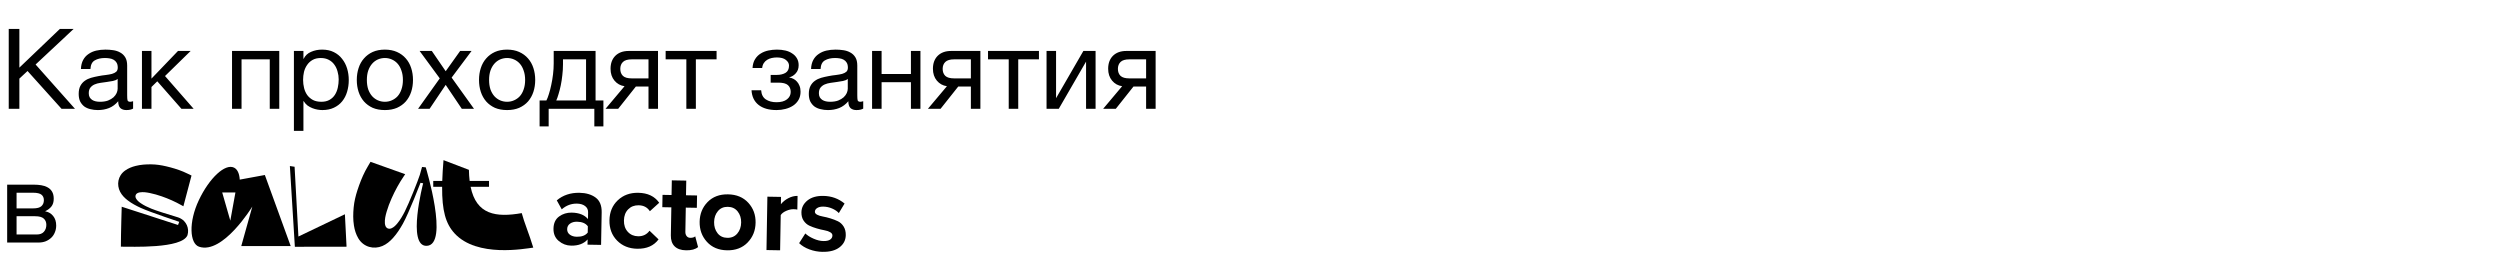
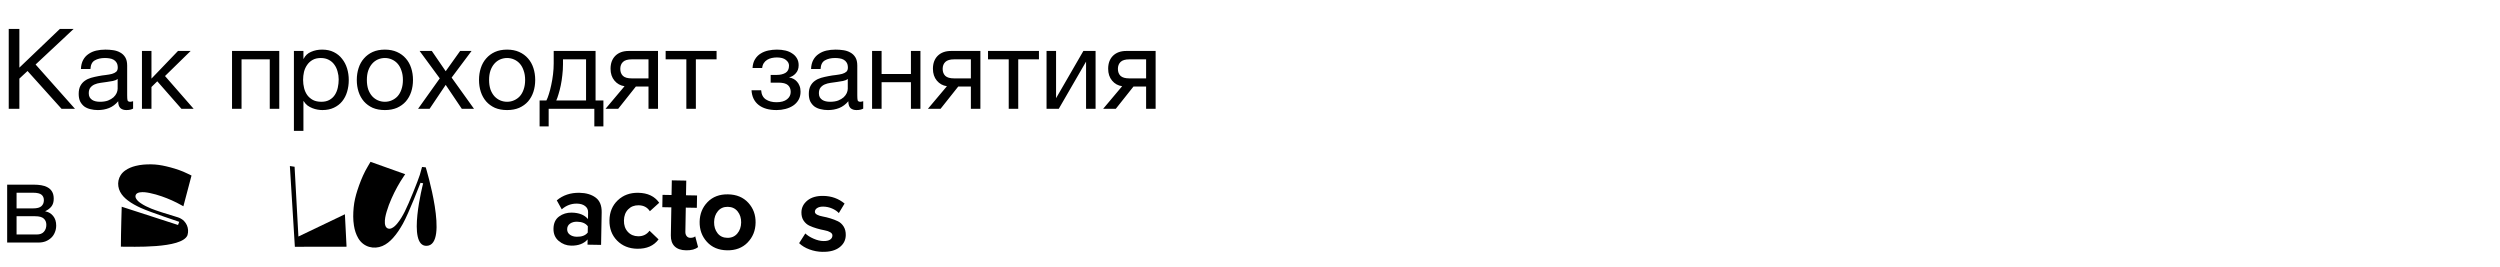
<svg xmlns="http://www.w3.org/2000/svg" width="1608" height="172" viewBox="0 0 1608 172" fill="none">
  <path d="M5.616 18.592H12.456V43.504L38.52 18.592H47.376L22.896 41.488L48.24 70H39.6L17.712 45.664L12.456 50.56V70H5.616V18.592ZM62.927 70.792C61.247 70.792 59.663 70.6 58.175 70.216C56.687 69.88 55.367 69.304 54.215 68.488C53.111 67.624 52.223 66.544 51.551 65.248C50.927 63.904 50.615 62.296 50.615 60.424C50.615 58.312 50.975 56.584 51.695 55.24C52.415 53.896 53.351 52.816 54.503 52C55.703 51.136 57.047 50.488 58.535 50.056C60.071 49.624 61.631 49.264 63.215 48.976C64.895 48.64 66.479 48.4 67.967 48.256C69.503 48.064 70.847 47.824 71.999 47.536C73.151 47.2 74.063 46.744 74.735 46.168C75.407 45.544 75.743 44.656 75.743 43.504C75.743 42.16 75.479 41.08 74.951 40.264C74.471 39.448 73.823 38.824 73.007 38.392C72.239 37.96 71.351 37.672 70.343 37.528C69.383 37.384 68.423 37.312 67.463 37.312C64.871 37.312 62.711 37.816 60.983 38.824C59.255 39.784 58.319 41.632 58.175 44.368H52.055C52.151 42.064 52.631 40.12 53.495 38.536C54.359 36.952 55.511 35.68 56.951 34.72C58.391 33.712 60.023 32.992 61.847 32.56C63.719 32.128 65.711 31.912 67.823 31.912C69.503 31.912 71.159 32.032 72.791 32.272C74.471 32.512 75.983 33.016 77.327 33.784C78.671 34.504 79.751 35.536 80.567 36.88C81.383 38.224 81.791 39.976 81.791 42.136V61.288C81.791 62.728 81.863 63.784 82.007 64.456C82.199 65.128 82.775 65.464 83.735 65.464C84.167 65.464 84.791 65.344 85.607 65.104V69.856C84.551 70.48 83.087 70.792 81.215 70.792C79.631 70.792 78.359 70.36 77.399 69.496C76.487 68.584 76.031 67.12 76.031 65.104C74.351 67.12 72.383 68.584 70.127 69.496C67.919 70.36 65.519 70.792 62.927 70.792ZM64.295 65.464C66.311 65.464 68.039 65.2 69.479 64.672C70.919 64.096 72.095 63.4 73.007 62.584C73.919 61.72 74.591 60.808 75.023 59.848C75.455 58.84 75.671 57.904 75.671 57.04V50.776C74.903 51.4 73.895 51.832 72.647 52.072C71.399 52.312 70.079 52.528 68.687 52.72C67.343 52.912 65.975 53.104 64.583 53.296C63.191 53.488 61.943 53.824 60.839 54.304C59.735 54.784 58.823 55.48 58.103 56.392C57.431 57.256 57.095 58.456 57.095 59.992C57.095 61 57.287 61.864 57.671 62.584C58.103 63.256 58.631 63.808 59.255 64.24C59.927 64.672 60.695 64.984 61.559 65.176C62.423 65.368 63.335 65.464 64.295 65.464ZM91.303 32.776H97.423V50.56L114.487 32.776H122.623L106.135 48.904L124.567 70H116.719L101.167 52.288L97.423 55.96V70H91.303V32.776ZM149.241 32.776H179.625V70H173.505V38.176H155.361V70H149.241V32.776ZM189.043 32.776H195.163V37.816H195.307C196.315 35.752 197.899 34.264 200.059 33.352C202.219 32.392 204.595 31.912 207.187 31.912C210.067 31.912 212.563 32.44 214.675 33.496C216.835 34.552 218.611 35.992 220.003 37.816C221.443 39.592 222.523 41.656 223.243 44.008C223.963 46.36 224.323 48.856 224.323 51.496C224.323 54.184 223.963 56.704 223.243 59.056C222.571 61.36 221.515 63.4 220.075 65.176C218.683 66.904 216.907 68.272 214.747 69.28C212.635 70.288 210.163 70.792 207.331 70.792C206.371 70.792 205.339 70.696 204.235 70.504C203.131 70.312 202.027 70 200.923 69.568C199.819 69.136 198.763 68.56 197.755 67.84C196.795 67.072 195.979 66.136 195.307 65.032H195.163V84.184H189.043V32.776ZM206.683 65.464C208.747 65.464 210.499 65.056 211.939 64.24C213.379 63.424 214.531 62.344 215.395 61C216.259 59.656 216.883 58.12 217.267 56.392C217.651 54.664 217.843 52.888 217.843 51.064C217.843 49.336 217.603 47.656 217.123 46.024C216.691 44.344 215.995 42.856 215.035 41.56C214.123 40.264 212.923 39.232 211.435 38.464C209.995 37.696 208.291 37.312 206.323 37.312C204.259 37.312 202.507 37.72 201.067 38.536C199.627 39.352 198.451 40.432 197.539 41.776C196.627 43.072 195.955 44.56 195.523 46.24C195.139 47.92 194.947 49.624 194.947 51.352C194.947 53.176 195.163 54.952 195.595 56.68C196.027 58.36 196.699 59.848 197.611 61.144C198.571 62.44 199.795 63.496 201.283 64.312C202.771 65.08 204.571 65.464 206.683 65.464ZM247.562 70.792C244.586 70.792 241.97 70.312 239.714 69.352C237.506 68.344 235.634 66.976 234.098 65.248C232.562 63.472 231.41 61.408 230.642 59.056C229.874 56.704 229.49 54.16 229.49 51.424C229.49 48.688 229.874 46.144 230.642 43.792C231.41 41.392 232.562 39.328 234.098 37.6C235.634 35.824 237.506 34.432 239.714 33.424C241.97 32.416 244.586 31.912 247.562 31.912C250.49 31.912 253.082 32.416 255.338 33.424C257.594 34.432 259.49 35.824 261.026 37.6C262.562 39.328 263.714 41.392 264.482 43.792C265.25 46.144 265.634 48.688 265.634 51.424C265.634 54.16 265.25 56.704 264.482 59.056C263.714 61.408 262.562 63.472 261.026 65.248C259.49 66.976 257.594 68.344 255.338 69.352C253.082 70.312 250.49 70.792 247.562 70.792ZM247.562 65.464C249.146 65.464 250.634 65.152 252.026 64.528C253.466 63.904 254.714 63.016 255.77 61.864C256.826 60.664 257.642 59.2 258.218 57.472C258.842 55.696 259.154 53.68 259.154 51.424C259.154 49.168 258.842 47.176 258.218 45.448C257.642 43.672 256.826 42.184 255.77 40.984C254.714 39.784 253.466 38.872 252.026 38.248C250.634 37.624 249.146 37.312 247.562 37.312C245.978 37.312 244.466 37.624 243.026 38.248C241.634 38.872 240.41 39.784 239.354 40.984C238.298 42.184 237.458 43.672 236.834 45.448C236.258 47.176 235.97 49.168 235.97 51.424C235.97 53.68 236.258 55.696 236.834 57.472C237.458 59.2 238.298 60.664 239.354 61.864C240.41 63.016 241.634 63.904 243.026 64.528C244.466 65.152 245.978 65.464 247.562 65.464ZM282.858 50.416L269.898 32.776H277.746L286.674 45.808L295.962 32.776H303.306L290.49 49.912L304.89 70H297.042L286.674 54.592L276.306 70H268.89L282.858 50.416ZM326.172 70.792C323.196 70.792 320.58 70.312 318.324 69.352C316.116 68.344 314.244 66.976 312.708 65.248C311.172 63.472 310.02 61.408 309.252 59.056C308.484 56.704 308.1 54.16 308.1 51.424C308.1 48.688 308.484 46.144 309.252 43.792C310.02 41.392 311.172 39.328 312.708 37.6C314.244 35.824 316.116 34.432 318.324 33.424C320.58 32.416 323.196 31.912 326.172 31.912C329.1 31.912 331.692 32.416 333.948 33.424C336.204 34.432 338.1 35.824 339.636 37.6C341.172 39.328 342.324 41.392 343.092 43.792C343.86 46.144 344.244 48.688 344.244 51.424C344.244 54.16 343.86 56.704 343.092 59.056C342.324 61.408 341.172 63.472 339.636 65.248C338.1 66.976 336.204 68.344 333.948 69.352C331.692 70.312 329.1 70.792 326.172 70.792ZM326.172 65.464C327.756 65.464 329.244 65.152 330.636 64.528C332.076 63.904 333.324 63.016 334.38 61.864C335.436 60.664 336.252 59.2 336.828 57.472C337.452 55.696 337.764 53.68 337.764 51.424C337.764 49.168 337.452 47.176 336.828 45.448C336.252 43.672 335.436 42.184 334.38 40.984C333.324 39.784 332.076 38.872 330.636 38.248C329.244 37.624 327.756 37.312 326.172 37.312C324.588 37.312 323.076 37.624 321.636 38.248C320.244 38.872 319.02 39.784 317.964 40.984C316.908 42.184 316.068 43.672 315.444 45.448C314.868 47.176 314.58 49.168 314.58 51.424C314.58 53.68 314.868 55.696 315.444 57.472C316.068 59.2 316.908 60.664 317.964 61.864C319.02 63.016 320.244 63.904 321.636 64.528C323.076 65.152 324.588 65.464 326.172 65.464ZM347.068 64.6H351.46C351.988 63.592 352.516 62.224 353.044 60.496C353.62 58.72 354.124 56.776 354.556 54.664C355.036 52.504 355.42 50.224 355.708 47.824C355.996 45.424 356.14 43.072 356.14 40.768V32.776H383.068V64.6H388.108V81.304H382.276V70H352.9V81.304H347.068V64.6ZM376.948 64.6V38.176H362.116V41.344C362.116 43.696 361.972 46.048 361.684 48.4C361.444 50.704 361.108 52.888 360.676 54.952C360.244 57.016 359.764 58.888 359.236 60.568C358.756 62.248 358.276 63.592 357.796 64.6H376.948ZM401.706 55.456C399.066 55.072 396.906 53.872 395.226 51.856C393.546 49.84 392.706 47.296 392.706 44.224C392.706 40.72 393.738 37.936 395.802 35.872C397.914 33.808 400.77 32.776 404.37 32.776H423.234V70H417.114V55.672H408.978L397.602 70H389.466L401.706 55.456ZM417.114 50.416V38.176H406.314C403.722 38.176 401.85 38.728 400.698 39.832C399.546 40.936 398.97 42.424 398.97 44.296C398.97 46.216 399.546 47.728 400.698 48.832C401.85 49.888 403.722 50.416 406.314 50.416H417.114ZM441.46 38.176H428.14V32.776H460.9V38.176H447.58V70H441.46V38.176ZM499.507 70.792C494.563 70.792 490.699 69.688 487.915 67.48C485.131 65.272 483.619 62.128 483.379 58.048H489.571C489.763 60.784 490.771 62.752 492.595 63.952C494.419 65.152 496.699 65.752 499.435 65.752C502.363 65.752 504.619 65.128 506.203 63.88C507.787 62.632 508.579 61.048 508.579 59.128C508.579 57.256 507.979 55.792 506.779 54.736C505.579 53.68 503.539 53.152 500.659 53.152H495.691V48.184H499.651C501.811 48.184 503.659 47.752 505.195 46.888C506.731 45.976 507.499 44.416 507.499 42.208C507.499 40.816 506.827 39.592 505.483 38.536C504.187 37.48 502.243 36.952 499.651 36.952C498.547 36.952 497.443 37.072 496.339 37.312C495.283 37.552 494.323 37.936 493.459 38.464C492.595 38.992 491.875 39.688 491.299 40.552C490.723 41.416 490.363 42.472 490.219 43.72H484.027C484.171 41.416 484.723 39.52 485.683 38.032C486.643 36.496 487.843 35.296 489.283 34.432C490.723 33.52 492.355 32.872 494.179 32.488C496.003 32.104 497.851 31.912 499.723 31.912C501.643 31.912 503.443 32.104 505.123 32.488C506.803 32.872 508.267 33.496 509.515 34.36C510.811 35.176 511.819 36.208 512.539 37.456C513.307 38.704 513.691 40.192 513.691 41.92C513.691 44.08 513.067 45.832 511.819 47.176C510.619 48.52 509.251 49.36 507.715 49.696V49.84C508.579 49.984 509.443 50.272 510.307 50.704C511.171 51.136 511.939 51.736 512.611 52.504C513.283 53.224 513.835 54.136 514.267 55.24C514.699 56.296 514.915 57.544 514.915 58.984C514.915 61 514.483 62.752 513.619 64.24C512.755 65.728 511.603 66.952 510.163 67.912C508.723 68.872 507.067 69.592 505.195 70.072C503.371 70.552 501.475 70.792 499.507 70.792ZM532.545 70.792C530.865 70.792 529.281 70.6 527.793 70.216C526.305 69.88 524.985 69.304 523.833 68.488C522.729 67.624 521.841 66.544 521.169 65.248C520.545 63.904 520.233 62.296 520.233 60.424C520.233 58.312 520.593 56.584 521.313 55.24C522.033 53.896 522.969 52.816 524.121 52C525.321 51.136 526.665 50.488 528.153 50.056C529.689 49.624 531.249 49.264 532.833 48.976C534.513 48.64 536.097 48.4 537.585 48.256C539.121 48.064 540.465 47.824 541.617 47.536C542.769 47.2 543.681 46.744 544.353 46.168C545.025 45.544 545.361 44.656 545.361 43.504C545.361 42.16 545.097 41.08 544.569 40.264C544.089 39.448 543.441 38.824 542.625 38.392C541.857 37.96 540.969 37.672 539.961 37.528C539.001 37.384 538.041 37.312 537.081 37.312C534.489 37.312 532.329 37.816 530.601 38.824C528.873 39.784 527.937 41.632 527.793 44.368H521.673C521.769 42.064 522.249 40.12 523.113 38.536C523.977 36.952 525.129 35.68 526.569 34.72C528.009 33.712 529.641 32.992 531.465 32.56C533.337 32.128 535.329 31.912 537.441 31.912C539.121 31.912 540.777 32.032 542.409 32.272C544.089 32.512 545.601 33.016 546.945 33.784C548.289 34.504 549.369 35.536 550.185 36.88C551.001 38.224 551.409 39.976 551.409 42.136V61.288C551.409 62.728 551.481 63.784 551.625 64.456C551.817 65.128 552.393 65.464 553.353 65.464C553.785 65.464 554.409 65.344 555.225 65.104V69.856C554.169 70.48 552.705 70.792 550.833 70.792C549.249 70.792 547.977 70.36 547.017 69.496C546.105 68.584 545.649 67.12 545.649 65.104C543.969 67.12 542.001 68.584 539.745 69.496C537.537 70.36 535.137 70.792 532.545 70.792ZM533.913 65.464C535.929 65.464 537.657 65.2 539.097 64.672C540.537 64.096 541.713 63.4 542.625 62.584C543.537 61.72 544.209 60.808 544.641 59.848C545.073 58.84 545.289 57.904 545.289 57.04V50.776C544.521 51.4 543.513 51.832 542.265 52.072C541.017 52.312 539.697 52.528 538.305 52.72C536.961 52.912 535.593 53.104 534.201 53.296C532.809 53.488 531.561 53.824 530.457 54.304C529.353 54.784 528.441 55.48 527.721 56.392C527.049 57.256 526.713 58.456 526.713 59.992C526.713 61 526.905 61.864 527.289 62.584C527.721 63.256 528.249 63.808 528.873 64.24C529.545 64.672 530.313 64.984 531.177 65.176C532.041 65.368 532.953 65.464 533.913 65.464ZM560.921 32.776H567.041V47.608H585.905V32.776H592.025V70H585.905V52.864H567.041V70H560.921V32.776ZM609.058 55.456C606.418 55.072 604.258 53.872 602.578 51.856C600.898 49.84 600.058 47.296 600.058 44.224C600.058 40.72 601.09 37.936 603.154 35.872C605.266 33.808 608.122 32.776 611.722 32.776H630.586V70H624.466V55.672H616.33L604.954 70H596.818L609.058 55.456ZM624.466 50.416V38.176H613.666C611.074 38.176 609.202 38.728 608.05 39.832C606.898 40.936 606.322 42.424 606.322 44.296C606.322 46.216 606.898 47.728 608.05 48.832C609.202 49.888 611.074 50.416 613.666 50.416H624.466ZM648.811 38.176H635.491V32.776H668.251V38.176H654.931V70H648.811V38.176ZM673.139 32.776H679.259V63.16L696.827 32.776H704.675V70H698.555V39.616L680.987 70H673.139V32.776ZM721.769 55.456C719.129 55.072 716.969 53.872 715.289 51.856C713.609 49.84 712.769 47.296 712.769 44.224C712.769 40.72 713.801 37.936 715.865 35.872C717.977 33.808 720.833 32.776 724.433 32.776H743.297V70H737.177V55.672H729.041L717.665 70H709.529L721.769 55.456ZM737.177 50.416V38.176H726.377C723.785 38.176 721.913 38.728 720.761 39.832C719.609 40.936 719.033 42.424 719.033 44.296C719.033 46.216 719.609 47.728 720.761 48.832C721.913 49.888 723.785 50.416 726.377 50.416H737.177ZM4.608 118.776H21.816C23.448 118.776 25.008 118.896 26.496 119.136C28.032 119.376 29.4 119.832 30.6 120.504C31.8 121.128 32.76 122.04 33.48 123.24C34.2 124.44 34.56 125.976 34.56 127.848C34.56 129.864 34.08 131.496 33.12 132.744C32.16 133.992 30.816 135.024 29.088 135.84V135.912C31.248 136.344 32.952 137.352 34.2 138.936C35.496 140.52 36.144 142.56 36.144 145.056C36.144 146.64 35.856 148.104 35.28 149.448C34.752 150.792 33.984 151.944 32.976 152.904C31.968 153.864 30.768 154.632 29.376 155.208C27.984 155.736 26.472 156 24.84 156H4.608V118.776ZM23.688 150.816C25.704 150.816 27.216 150.24 28.224 149.088C29.28 147.888 29.808 146.4 29.808 144.624C29.808 142.944 29.256 141.6 28.152 140.592C27.048 139.584 25.2 139.08 22.608 139.08H10.656V150.816H23.688ZM21.168 134.04C23.808 134.04 25.632 133.56 26.64 132.6C27.696 131.64 28.224 130.368 28.224 128.784C28.224 127.248 27.72 126.072 26.712 125.256C25.704 124.392 23.856 123.96 21.168 123.96H10.656V134.04H21.168Z" fill="black" />
  <path d="M191.94 152.132L189.481 107.262L186.445 106.787L189.653 158.729L222.903 158.678L221.841 137.812L191.94 152.132Z" fill="black" />
  <path d="M271.457 107.389C271.457 107.389 270.555 110.778 270.043 112.442C268.844 116.31 262.872 131.152 260.352 136.072C258.979 138.746 257.504 141.349 255.578 143.676C254.533 144.942 253.396 146.116 251.86 146.81C250.2 147.555 248.53 146.932 247.926 145.309C247.721 144.778 247.598 144.197 247.557 143.625C247.373 141.083 247.977 138.644 248.664 136.225C249.524 133.254 250.63 130.376 251.89 127.549C254.103 122.567 256.705 117.811 259.768 113.299C260.045 112.891 260.618 112.044 260.618 112.044L238.317 104.082C237.19 106.052 235.971 107.971 234.926 109.982C232.877 113.963 231.269 118.127 229.886 122.384C228.718 125.977 227.837 129.641 227.479 133.407C227.11 137.317 227.028 141.226 227.663 145.125C228.124 147.973 228.944 150.699 230.419 153.21C233.902 159.14 240.601 160.498 245.928 158.242C248.612 157.099 250.784 155.261 252.72 153.138C255.271 150.341 257.289 147.177 259.133 143.901C262.934 137.154 270.463 117.586 270.463 117.586L272.174 117.892C272.174 117.892 261.51 158.711 274.499 158.119C289.066 157.456 273.844 107.634 273.844 107.634L271.457 107.389Z" fill="black" />
-   <path d="M154.209 115.529C153.965 111.678 152.747 108.882 150.503 107.806C144.807 105.061 134.695 114.413 127.923 128.691C121.141 142.979 122.044 156.683 128.035 158.69C143.396 163.853 162.301 132.839 162.301 132.839L155.174 158.291H186.983L170.352 112.559L154.209 115.529ZM148.138 141.924L142.929 123.805H151.427L148.138 141.924Z" fill="black" />
-   <path d="M335.588 137.072C318.985 139.995 306.378 138.098 302.697 120.159H314.532V116.385H302.077C301.813 114.2 301.65 111.831 301.609 109.246L285.261 103C284.854 107.944 284.579 112.385 284.457 116.385H278.662V120.159H284.376C284.254 135.472 286.653 143.862 292.357 150.088C306.835 165.873 337.804 159.893 342.999 159.268C340.427 150.673 337.113 142.97 335.588 137.072Z" fill="black" />
  <path d="M115.744 140.288C115.744 140.288 115.744 140.288 115.734 140.288C115.356 140.113 114.978 139.948 114.57 139.825L104.283 136.643C101.423 135.716 98.859 134.831 97.327 134.203C94.936 133.214 92.597 132.133 90.462 130.65C89.298 129.847 88.215 128.951 87.51 127.674C86.754 126.305 87.163 124.822 88.521 124.173C88.961 123.957 89.461 123.813 89.941 123.73C92.107 123.38 94.242 123.73 96.367 124.152C98.971 124.678 101.525 125.429 104.028 126.294C108.451 127.839 112.721 129.734 116.807 132.04C117.174 132.246 117.951 132.679 117.951 132.679L123.181 112.908C121.414 112.074 119.677 111.167 117.879 110.416C114.324 108.943 110.637 107.852 106.888 106.976C103.721 106.235 100.524 105.741 97.265 105.71C93.884 105.669 90.534 105.885 87.234 106.719C84.824 107.327 82.546 108.222 80.503 109.674C75.651 113.103 74.966 118.963 77.275 123.38C78.439 125.604 80.176 127.345 82.137 128.858C84.722 130.846 87.571 132.359 90.513 133.708C96.571 136.489 115.274 142.677 115.274 142.677L114.907 143.656L114.886 143.717L114.508 144.706L78.286 132.967C78.286 132.967 77.755 149.834 77.755 158.669C84.527 158.607 117.062 160.1 120.586 151.286C121.935 146.858 119.789 142.193 115.744 140.288Z" fill="black" />
  <path d="M386.627 157.518L377.893 157.371L377.953 154.007C375.522 156.745 371.99 158.075 367.358 157.997C364.376 157.948 361.725 156.95 359.404 155.004C357.073 153.058 355.942 150.408 356.002 147.044C356.062 143.553 357.273 140.952 359.614 139.24C361.955 137.529 364.666 136.707 367.738 136.756C372.46 136.835 375.942 138.223 378.183 140.903L378.263 136.531C378.293 134.879 377.653 133.539 376.342 132.532C375.031 131.524 373.271 130.996 371.08 130.967C367.458 130.908 364.206 132.121 361.315 134.634L358.113 128.864C362.115 125.53 366.978 123.906 372.71 124.004C376.972 124.082 380.434 125.099 383.105 127.075C385.777 129.05 387.067 132.209 386.997 136.551L386.617 157.518H386.627ZM370.97 152.276C374.221 152.335 376.582 151.435 378.033 149.577L378.103 145.548C376.712 143.641 374.391 142.663 371.14 142.604C369.349 142.575 367.858 142.986 366.647 143.836C365.437 144.687 364.827 145.88 364.797 147.396C364.767 148.873 365.347 150.046 366.517 150.926C367.698 151.797 369.179 152.247 370.96 152.276H370.97Z" fill="black" />
  <path d="M409.896 160C404.587 159.907 400.251 158.151 396.898 154.731C393.546 151.311 391.911 146.951 392.004 141.651C392.097 136.402 393.877 132.125 397.354 128.818C400.831 125.523 405.218 123.911 410.527 124.004C416.591 124.107 421.082 126.246 424 130.42L417.998 135.854C416.384 133.364 413.983 132.094 410.806 132.032C408.054 131.98 405.798 132.858 404.039 134.646C402.279 136.433 401.369 138.82 401.317 141.806C401.265 144.792 402.083 147.219 403.79 149.09C405.487 150.97 407.712 151.931 410.465 151.972C413.548 152.024 415.98 150.836 417.781 148.408L423.586 153.977C420.523 158.089 415.96 160.093 409.896 159.99V160Z" fill="black" />
  <path d="M441.27 160.996C438.028 160.944 435.578 160.081 433.91 158.437C432.241 156.784 431.438 154.443 431.491 151.385L431.808 133.37L426 133.266L426.137 125.33L431.945 125.434L432.114 116L441.407 116.166L441.238 125.6L448.345 125.725L448.208 133.661L441.101 133.537L440.826 149.118C440.805 150.21 441.08 151.125 441.65 151.853C442.22 152.581 442.981 152.946 443.952 152.966C445.399 152.987 446.476 152.675 447.163 152.02L449 158.916C447.279 160.362 444.702 161.059 441.27 160.996Z" fill="black" />
  <path d="M480.85 156.008C477.498 159.427 473.1 161.089 467.656 160.996C462.213 160.903 457.887 159.086 454.678 155.543C451.469 152.011 449.921 147.715 450.003 142.644C450.095 137.584 451.797 133.349 455.119 129.951C458.44 126.554 462.828 124.901 468.282 125.005C473.725 125.098 478.072 126.905 481.291 130.416C484.52 133.928 486.088 138.214 485.996 143.274C485.904 148.335 484.192 152.579 480.84 155.998L480.85 156.008ZM461.505 149.987C463.023 151.929 465.114 152.93 467.8 152.972C470.475 153.023 472.618 152.104 474.227 150.214C475.837 148.324 476.667 145.959 476.708 143.119C476.76 140.331 476.011 137.955 474.473 136.014C472.936 134.072 470.824 133.07 468.148 133.029C465.473 132.988 463.34 133.907 461.762 135.787C460.183 137.677 459.363 140.021 459.311 142.809C459.26 145.649 459.998 148.035 461.516 149.987H461.505Z" fill="black" />
-   <path d="M501.769 160.99L493 160.834L493.583 126.498L502.352 126.653L502.272 131.35C503.537 129.757 505.155 128.464 507.103 127.46C509.052 126.457 511.021 125.97 513 126.001L512.849 134.816C512.257 134.661 511.453 134.578 510.438 134.557C508.962 134.526 507.395 134.878 505.727 135.612C504.06 136.336 502.864 137.247 502.161 138.323L501.769 161V160.99Z" fill="black" />
  <path d="M529.111 162C526.153 161.948 523.337 161.422 520.655 160.43C517.972 159.439 515.761 158.097 514 156.403L517.983 150.156C519.273 151.406 521.034 152.531 523.276 153.512C525.508 154.503 527.637 155.009 529.654 155.04C531.528 155.071 532.951 154.772 533.923 154.121C534.896 153.481 535.398 152.583 535.408 151.447C535.418 150.59 534.927 149.888 533.933 149.33C532.93 148.772 531.702 148.359 530.227 148.091C528.753 147.833 527.146 147.44 525.395 146.934C523.644 146.428 522.037 145.84 520.573 145.148C519.109 144.456 517.88 143.382 516.897 141.926C515.915 140.47 515.444 138.674 515.474 136.547C515.525 133.521 516.815 130.991 519.334 128.947C521.853 126.912 525.272 125.931 529.593 126.004C534.845 126.097 539.39 127.738 543.23 130.929L539.534 137.042C538.469 135.886 537.046 134.915 535.254 134.13C533.463 133.345 531.558 132.932 529.541 132.891C527.944 132.86 526.654 133.16 525.651 133.779C524.648 134.399 524.146 135.204 524.136 136.195C524.125 136.949 524.607 137.589 525.579 138.106C526.552 138.622 527.791 139.014 529.285 139.273C530.78 139.541 532.398 139.933 534.118 140.46C535.848 140.987 537.455 141.606 538.94 142.319C540.424 143.031 541.653 144.157 542.615 145.685C543.578 147.213 544.038 149.072 543.997 151.251C543.946 154.472 542.595 157.085 539.953 159.088C537.312 161.102 533.698 162.062 529.101 161.979L529.111 162Z" fill="black" />
</svg>